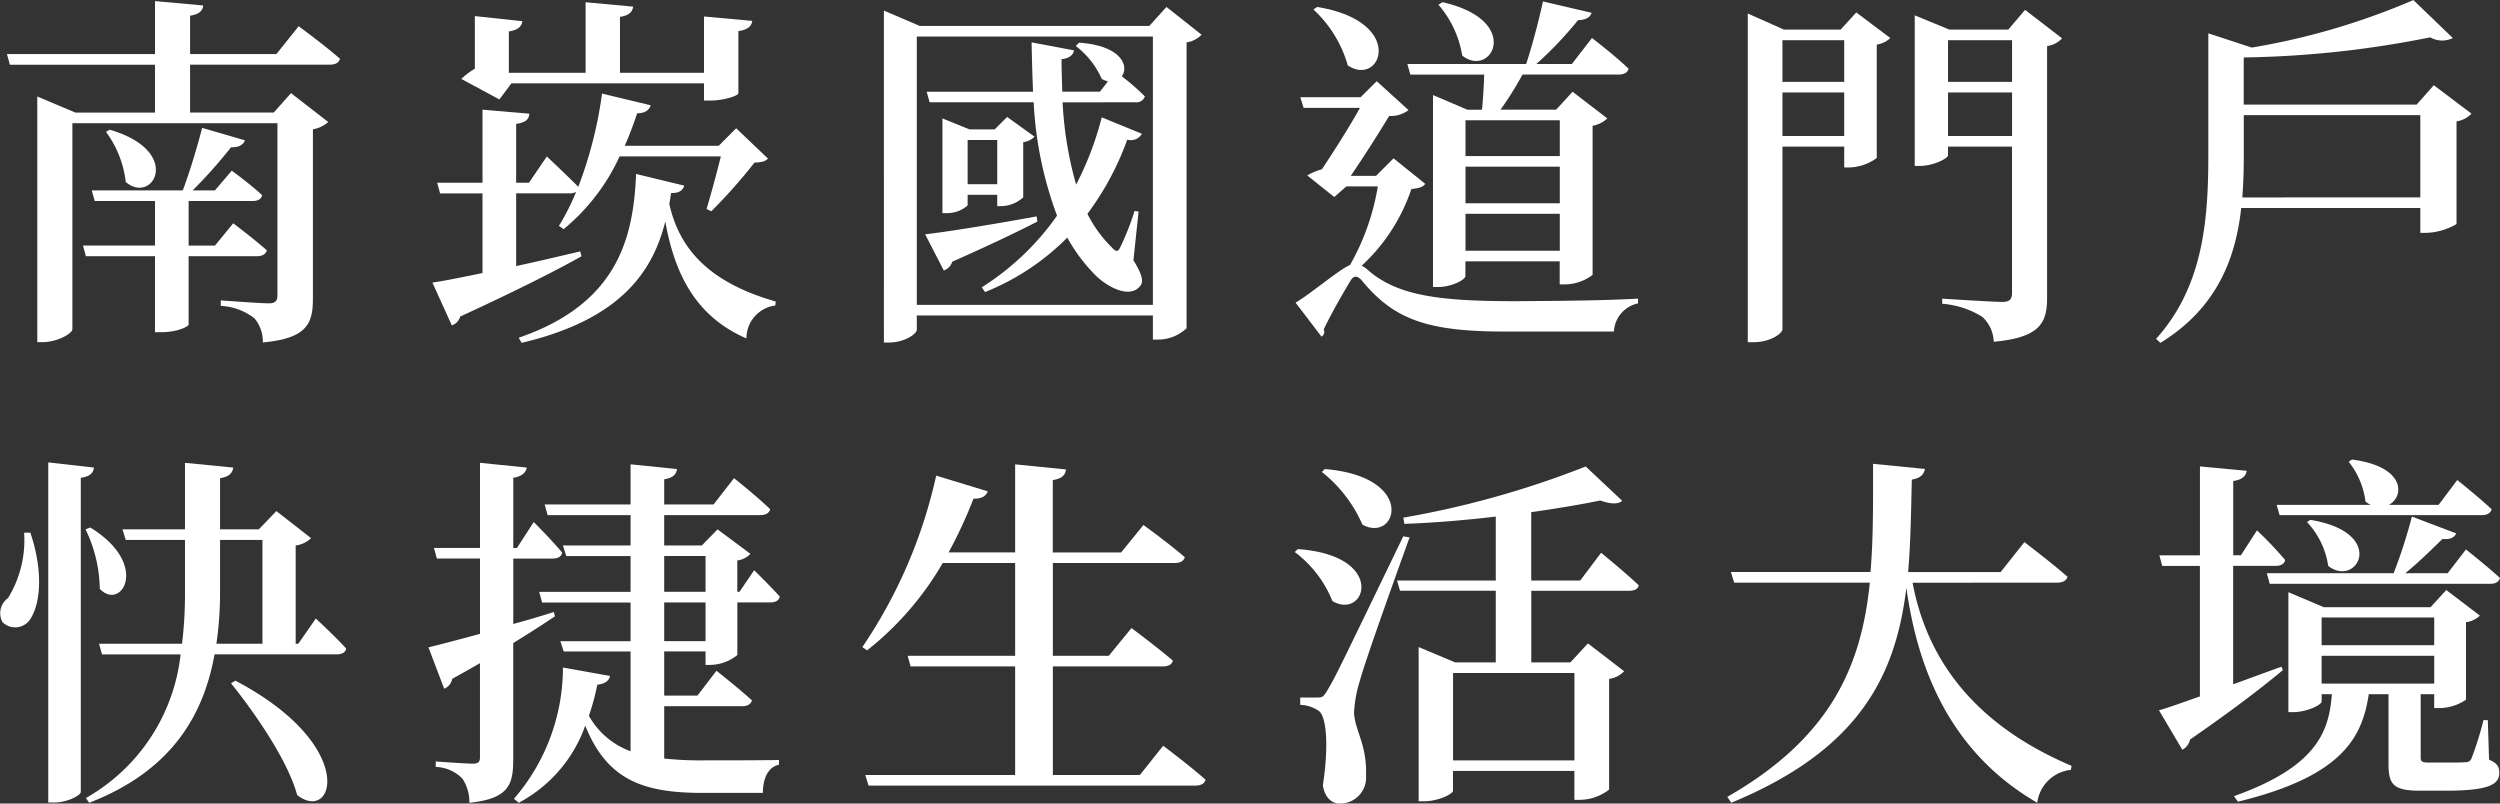
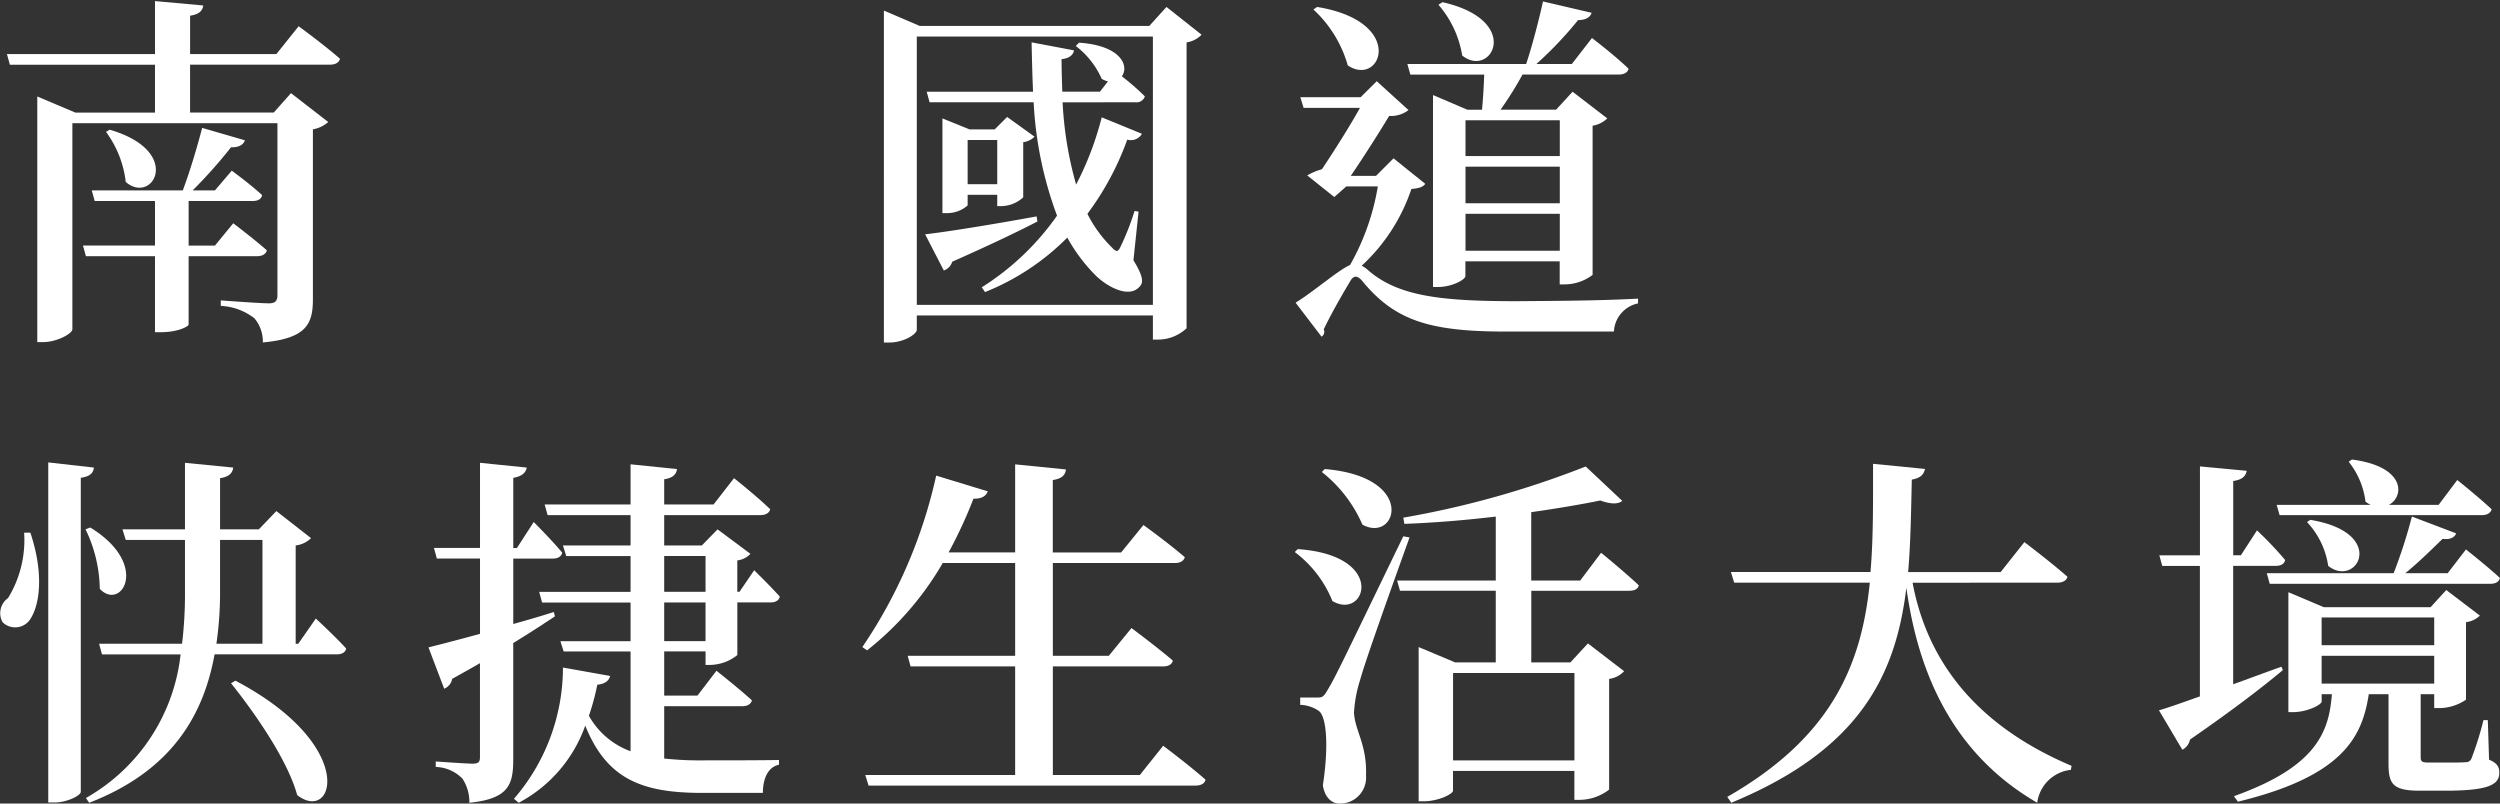
<svg xmlns="http://www.w3.org/2000/svg" width="187.429" height="60.24" viewBox="0 0 187.429 60.24">
  <rect x="0" y="0" width="187.429" height="60.24" fill="#333333" stroke="none" />
  <g id="s1-title" transform="translate(-714.766 -612.332)">
    <g id="Group_323" data-name="Group 323">
      <g id="Group_311" data-name="Group 311">
        <path id="Path_656" data-name="Path 656" d="M737.156,614.3s1.918,1.4,3.1,2.439c-.082.3-.357.439-.74.439h-10.5v3.589h6.277l1.288-1.452,2.795,2.165a2.359,2.359,0,0,1-1.151.548v12.716c0,1.836-.439,2.96-3.754,3.261a2.689,2.689,0,0,0-.631-1.809,4.44,4.44,0,0,0-2.521-.931v-.412s2.905.22,3.617.22c.494,0,.63-.22.63-.6V621.567H720.192v15.456c0,.3-1.123.959-2.219.959h-.412V619.566l2.851,1.206h5.974v-3.589h-10.88l-.219-.795h11.1v-3.974l3.617.329c-.055.384-.274.657-.987.767v2.878h6.468Zm-8.249,17.238v5.124c0,.138-.795.576-2.083.576h-.438v-5.7h-5.18l-.219-.8h5.4V627.4h-4.522l-.219-.795h6.824c.52-1.37,1.1-3.315,1.452-4.685l3.207.931c-.111.33-.466.548-1.042.521a35.962,35.962,0,0,1-2.877,3.233h1.671l1.261-1.479s1.425,1.041,2.275,1.836c-.056.3-.329.438-.686.438h-4.823v3.344h1.973l1.371-1.672s1.561,1.179,2.52,2.028c-.082.3-.355.439-.739.439Zm-5.92-9.483c5.564,1.618,3.235,5.673,1.206,3.919a7.81,7.81,0,0,0-1.479-3.754Z" fill="#fff" />
      </g>
      <g id="Group_312" data-name="Group 312">
-         <path id="Path_657" data-name="Path 657" d="M758.368,631.543c-2,1.123-4.933,2.6-9.1,4.522a.954.954,0,0,1-.631.657l-1.453-3.206c.823-.11,2.138-.384,3.755-.713v-5.974h-3.179l-.219-.795h3.4v-5.48l3.508.3c-.028.412-.247.659-.987.768v4.412h.959l1.343-1.973s1.425,1.343,2.357,2.275a31.121,31.121,0,0,0,1.781-6.988l3.645.877c-.11.356-.411.6-1.014.6a25.2,25.2,0,0,1-.931,2.44h7.043l1.315-1.316,2.384,2.275c-.219.218-.466.274-1.014.3a40.475,40.475,0,0,1-3.233,3.645l-.357-.164c.3-1.015.768-2.714,1.069-3.947h-7.591a15.321,15.321,0,0,1-4.194,5.454l-.355-.247a17.062,17.062,0,0,0,1.288-2.548.884.884,0,0,1-.494.109h-4v5.453c1.535-.328,3.151-.712,4.8-1.1Zm-9.015-13.292a5.137,5.137,0,0,1,1.013-.767v-3.946l3.563.383c-.055.384-.3.658-1.014.768v3.1h5.755V612.5l3.562.329c-.054.384-.273.657-.986.768v4.192h6.3v-4.22l3.618.329c-.055.383-.3.658-1.042.767v4.659c0,.192-1.123.548-2.11.548h-.466V618.58H753.106l-.9,1.206Zm16.716,8c-.109.328-.356.575-.986.548-.055.273-.082.548-.138.822.74,3.316,2.906,5.864,7.976,7.316l-.027.3a2.474,2.474,0,0,0-2.166,2.467c-3.946-1.7-5.426-5.07-6.083-8.769-.932,3.726-3.317,7.343-10.771,9.1l-.219-.383c7.427-2.549,8.6-7.482,8.8-12.277Z" fill="#fff" />
-       </g>
+         </g>
      <g id="Group_313" data-name="Group 313">
        <path id="Path_658" data-name="Path 658" d="M804.85,614.935a1.978,1.978,0,0,1-1.124.576v21.43a3.126,3.126,0,0,1-2.138.85H801.2v-1.809H783.5v1.069c0,.329-.959.959-2.056.959h-.411V613.127l2.686,1.15h17.211l1.288-1.424ZM801.2,635.188V615.072H783.5v20.116Zm-8.659-6.248c-1.37.711-3.481,1.726-6.386,3.014a1,1,0,0,1-.63.657l-1.4-2.713c1.48-.164,4.933-.713,8.358-1.342Zm1.89-8.935a27.385,27.385,0,0,0,1.014,6.166,23.446,23.446,0,0,0,1.919-5.042l3.014,1.233a.954.954,0,0,1-1.1.439,21.368,21.368,0,0,1-2.987,5.562,9.485,9.485,0,0,0,1.836,2.522c.329.356.466.356.658-.082a19.176,19.176,0,0,0,1.041-2.658l.3.054-.384,3.645c.685,1.124.795,1.644.466,1.973-.768.9-2.384.055-3.288-.822a12.688,12.688,0,0,1-2.138-2.85,18.2,18.2,0,0,1-6.166,4.083l-.247-.356a19.717,19.717,0,0,0,5.645-5.371,28.317,28.317,0,0,1-1.753-8.5H784.46l-.219-.794h7.975c-.055-1.206-.082-2.439-.11-3.7l3.179.6c-.055.329-.329.6-.932.659,0,.794.028,1.617.055,2.439h2.822l.6-.768a2.02,2.02,0,0,1-.466-.192,6.3,6.3,0,0,0-1.946-2.466l.247-.247c3.206.22,3.754,1.781,3.206,2.522a17.071,17.071,0,0,1,1.727,1.506.656.656,0,0,1-.713.439Zm-4.9,7.783v-.849h-2.22v.794a2.309,2.309,0,0,1-1.589.576h-.3v-7.1l2.028.822h1.891l.932-.931,2.055,1.479a1.446,1.446,0,0,1-.849.411v4.139a2.508,2.508,0,0,1-1.645.657Zm0-1.644v-3.316h-2.22v3.316Z" fill="#fff" />
      </g>
      <g id="Group_314" data-name="Group 314">
        <path id="Path_659" data-name="Path 659" d="M821.622,626.116c-.191.247-.466.329-1.041.384a13.787,13.787,0,0,1-3.728,5.755,2.17,2.17,0,0,1,.384.247c2.247,2.027,5.454,2.411,11.209,2.411,3.206-.027,5.892-.027,9.126-.191v.356a2.275,2.275,0,0,0-1.809,2.11h-8.194c-5.782,0-8.3-.9-10.688-3.809-.384-.439-.657-.384-.9.055-.494.822-1.371,2.329-1.973,3.589a.425.425,0,0,1-.165.548l-1.945-2.548c1.315-.795,3.233-2.466,4.083-2.823a17.776,17.776,0,0,0,2.083-5.891H815.7l-.9.794-2.028-1.617a4.5,4.5,0,0,1,1.1-.465c.877-1.316,2.083-3.207,2.851-4.6H812.5l-.246-.8h4.521l1.207-1.2,2.383,2.165a2.183,2.183,0,0,1-1.452.439c-.74,1.232-1.945,3.124-2.878,4.494h1.892l1.315-1.316Zm-8.111-13.263c6.741,1.1,4.8,6.056,2.3,4.384a9.07,9.07,0,0,0-2.576-4.193Zm6.988,5.07-.22-.795h8.906c.466-1.4.961-3.317,1.261-4.687l3.646.85c-.083.3-.411.548-1.015.548a28.35,28.35,0,0,1-3.124,3.289h2.658l1.508-1.946s1.727,1.315,2.74,2.3c-.054.3-.356.439-.74.439h-7.207a26.359,26.359,0,0,1-1.645,2.631h4.167l1.232-1.343,2.6,2a2.045,2.045,0,0,1-1.1.548V632.94a3.468,3.468,0,0,1-2.056.712h-.411v-1.726h-7.07v1.1c0,.275-1.014.823-2.056.823H822.2V619.457l2.575,1.1h1.1c.082-.823.137-1.837.164-2.631Zm2.411-5.427c6.057,1.37,3.673,5.755,1.48,4a7.669,7.669,0,0,0-1.782-3.808Zm1.727,8.852v2.685h7.07v-2.685Zm0,6.221h7.07v-2.741h-7.07Zm7.07,3.563v-2.769h-7.07v2.769Z" fill="#fff" />
      </g>
      <g id="Group_315" data-name="Group 315">
-         <path id="Path_660" data-name="Path 660" d="M853.935,613.264l2.548,1.918a1.839,1.839,0,0,1-1.013.493v8.5a3.641,3.641,0,0,1-2.056.712h-.384v-1.562H848.4V637c0,.357-.96.986-2.137.986H845.8V613.346l2.713,1.206h4.247Zm-5.536,2.083v3.124h4.631v-3.124Zm4.631,7.179v-3.26H848.4v3.26Zm16.333-7.317a1.877,1.877,0,0,1-1.123.576v18.827c0,1.864-.438,3.015-4,3.343a2.659,2.659,0,0,0-.849-1.863,6.618,6.618,0,0,0-3.015-.987v-.383s3.781.246,4.494.246c.575,0,.74-.219.74-.658V623.321h-4.8v.657c0,.22-1.069.795-2.137.795h-.357V613.482l2.6,1.07h4.412l1.261-1.48Zm-8.55.138v3.124h4.8v-3.124Zm4.8,7.179v-3.26h-4.8v3.26Z" fill="#fff" />
-       </g>
+         </g>
      <g id="Group_316" data-name="Group 316">
-         <path id="Path_661" data-name="Path 661" d="M900.059,620.854a1.957,1.957,0,0,1-1.124.577v7.7a4.763,4.763,0,0,1-2.275.658h-.438v-1.864H882.793c-.411,3.727-1.781,7.481-6.057,10.112l-.328-.3c3.481-3.864,3.919-8.742,3.919-13.7v-9.207l3.261,1.069a52.51,52.51,0,0,0,12.113-3.563l2.959,2.85a1.821,1.821,0,0,1-1.7-.055,75.778,75.778,0,0,1-13.977,1.508v3.535h12.962l1.288-1.453Zm-3.837,6.277v-6.166H882.985v3.1c0,1.014-.027,2.028-.11,3.07Z" fill="#fff" />
-       </g>
+         </g>
      <g id="Group_317" data-name="Group 317">
        <path id="Path_662" data-name="Path 662" d="M717.041,652.265c.986,2.932.74,5.261.055,6.385a1.348,1.348,0,0,1-2.138.328,1.389,1.389,0,0,1,.411-1.808,8.321,8.321,0,0,0,1.206-4.9Zm4.768-4.878c-.054.384-.247.658-.986.767V671.7c0,.274-1.042.794-1.946.794h-.493V647Zm-.274,4.494c4.523,2.768,2.329,6.3.713,4.6a10.6,10.6,0,0,0-1.069-4.466Zm16.909,6.824s1.425,1.316,2.275,2.247c-.055.3-.329.439-.713.439h-9.153c-.85,4.686-3.316,8.769-9.4,11.126l-.247-.356a14.147,14.147,0,0,0,7.1-10.77h-5.893l-.219-.795h6.221a31.406,31.406,0,0,0,.219-3.974v-3.809h-4.44l-.246-.794h4.686V647.03l3.618.357c-.055.384-.274.685-.987.795v3.837h2.905l1.315-1.371,2.6,2.028a1.944,1.944,0,0,1-1.152.548V660.6h.193Zm-7.18-2.056a26.744,26.744,0,0,1-.274,3.947h3.453v-7.783h-3.179Zm1.151,6.714c9.263,4.879,7.4,10.743,4.632,8.578-.713-2.6-3.1-6.056-4.961-8.385Z" fill="#fff" />
      </g>
      <g id="Group_318" data-name="Group 318">
        <path id="Path_663" data-name="Path 663" d="M756.368,658.541c-.822.548-1.863,1.232-3.124,2v8.742c0,1.891-.356,2.933-3.289,3.234a3.158,3.158,0,0,0-.52-1.809,2.91,2.91,0,0,0-2-.877v-.411s2.274.165,2.767.165c.439,0,.548-.138.548-.493v-7.043c-.657.383-1.343.766-2.083,1.178a.991.991,0,0,1-.6.74l-1.178-3.1c.767-.192,2.165-.548,3.864-1.015v-5.644h-3.234l-.219-.795h3.453V647.03l3.508.357c-.082.384-.357.658-1.014.767v5.262h.273l1.261-1.946s1.37,1.37,2.138,2.3c-.082.3-.329.439-.712.439h-2.96v4.905c.986-.274,2.027-.575,3.042-.9Zm8.194,10.66a25.3,25.3,0,0,0,2.987.137c1.261,0,4.166,0,5.618-.028v.357c-.822.164-1.206,1.041-1.206,2.11h-4.549c-4.549,0-7.152-1.042-8.77-5.043a10.5,10.5,0,0,1-4.987,5.783l-.356-.3a15.037,15.037,0,0,0,3.672-9.839l3.535.631c-.082.355-.384.6-.959.657a17.991,17.991,0,0,1-.63,2.329,5.88,5.88,0,0,0,3.124,2.659v-7.481h-5.016l-.246-.768h5.262v-2.9h-6.632l-.22-.8h6.852v-2.685h-4.823l-.247-.795h5.07v-2.275H755.82l-.219-.795h6.44v-3.013l3.48.355c-.054.384-.274.658-.959.768v1.89h3.7l1.534-1.972s1.7,1.342,2.714,2.329c-.083.3-.357.438-.74.438h-7.208v2.275h2.823l1.178-1.205,2.466,1.835a1.653,1.653,0,0,1-.986.494V656.7h.164l1.1-1.616s1.206,1.178,1.918,1.972c-.055.3-.328.439-.685.439h-2.494v3.946a3.327,3.327,0,0,1-2.028.74h-.356v-1.013h-3.1v3.315h2.494l1.425-1.863s1.671,1.316,2.659,2.22c-.083.3-.357.438-.741.438h-5.837Zm0-12.5h3.1v-2.685h-3.1Zm0,3.7h3.1v-2.9h-3.1Z" fill="#fff" />
      </g>
      <g id="Group_319" data-name="Group 319">
        <path id="Path_664" data-name="Path 664" d="M801.972,668.242s1.973,1.48,3.178,2.548c-.082.3-.355.438-.766.438h-24.5l-.247-.793h11.236v-8.14h-7.838l-.22-.795h8.058v-6.961h-5.427a23.036,23.036,0,0,1-5.672,6.55l-.356-.246a37.06,37.06,0,0,0,5.535-12.854l3.864,1.179c-.109.329-.438.575-1.068.548a34.115,34.115,0,0,1-1.864,4.029h4.988v-6.6l3.81.382c-.056.412-.275.686-.988.795v5.427h5.125l1.672-2.055s1.863,1.342,3.1,2.411c-.082.3-.357.438-.768.438H793.7V661.5h4.194l1.7-2.082s1.918,1.425,3.1,2.438c-.055.3-.357.439-.741.439H793.7v8.14h6.523Z" fill="#fff" />
      </g>
      <g id="Group_320" data-name="Group 320">
        <path id="Path_665" data-name="Path 665" d="M812.058,653.5c6.742.466,5.1,5.371,2.6,3.892a8.581,8.581,0,0,0-2.822-3.673Zm8.386-.877c-1.178,3.261-3.343,9.318-3.7,10.66a9.9,9.9,0,0,0-.466,2.467c.055,1.343.987,2.411.9,4.714a1.944,1.944,0,0,1-2,2.11c-.577,0-1.1-.467-1.234-1.371.439-2.849.3-5.179-.329-5.59a2.626,2.626,0,0,0-1.37-.438v-.549h1.233c.383,0,.494,0,.794-.521.6-1.013.6-1.013,5.7-11.564Zm-6.358-5.125c6.961.576,5.4,5.591,2.822,4.166a10.16,10.16,0,0,0-3.042-3.946Zm20.718,6.276s1.781,1.453,2.823,2.439c-.055.3-.356.411-.74.411h-7.318v5.371H832.5l1.315-1.425,2.713,2.083a1.857,1.857,0,0,1-1.123.576v8.3a3.654,3.654,0,0,1-2.165.768H832.8v-2.165h-9.1v1.479c0,.247-1.1.795-2.192.795h-.384V660.843l2.74,1.15h3.042v-5.371h-7.18l-.219-.768h7.4v-4.795c-2.274.274-4.631.466-6.851.548l-.082-.465a69.892,69.892,0,0,0,13.675-3.837l2.741,2.576c-.275.246-.85.273-1.645-.028-1.452.3-3.233.6-5.18.877v5.124h3.673Zm-11.1,9.016v6.55h9.1v-6.55Z" fill="#fff" />
      </g>
      <g id="Group_321" data-name="Group 321">
        <path id="Path_666" data-name="Path 666" d="M858.155,656.02c.959,5.124,4.029,10.385,11.921,13.729l-.055.3a2.849,2.849,0,0,0-2.521,2.466c-6.906-4-9.044-10.661-9.811-16.114-.794,6.494-3.425,12.113-13.127,16.114l-.3-.439c7.81-4.467,10.057-9.865,10.687-16.058H844.781l-.246-.8H855c.219-2.577.191-5.29.191-8.113l3.892.384c-.082.411-.329.686-.986.8-.055,2.385-.084,4.714-.275,6.934h6.934l1.781-2.247s2.028,1.534,3.233,2.6c-.082.3-.383.439-.767.439Z" fill="#fff" />
      </g>
      <g id="Group_322" data-name="Group 322">
        <path id="Path_667" data-name="Path 667" d="M885.917,662.569c-1.507,1.261-3.781,3.015-6.961,5.207a1.126,1.126,0,0,1-.575.767l-1.754-2.959c.685-.192,1.754-.576,3.069-1.042v-9.783h-2.822l-.22-.795H879.7V647.3l3.508.329c-.082.384-.3.657-1.014.766v5.564h.576l1.206-1.863a27.205,27.205,0,0,1,2.11,2.219c-.055.3-.329.439-.686.439H882.19v8.879c1.151-.411,2.384-.877,3.618-1.316Zm15.457,6.714c.63.275.767.548.767.987,0,.9-.823,1.342-4.056,1.342h-1.891c-2.028,0-2.357-.493-2.357-2.027v-5.207h-1.48c-.493,3.206-1.918,6.139-9.81,8.057l-.3-.412c6.3-2.247,7.125-4.905,7.345-7.645h-.768v.548c0,.247-1.1.795-2.137.795h-.357v-8.99l2.658,1.124h8l1.178-1.288,2.521,1.918a1.824,1.824,0,0,1-1.041.493v5.811a3.618,3.618,0,0,1-1.973.63h-.411v-1.041h-1.014v4.714c0,.328.082.41.63.41H898.3c.548,0,1.041,0,1.288-.027a.445.445,0,0,0,.466-.274,23.758,23.758,0,0,0,.9-2.878h.328Zm-16.662-13.976h9.509a38.161,38.161,0,0,0,1.37-4.248l3.316,1.26c-.109.3-.466.494-1.013.411-.741.713-1.754,1.727-2.8,2.577h3.178l1.371-1.782s1.562,1.234,2.548,2.138c-.082.3-.328.439-.739.439H884.931Zm.739-5.125h7.043a2.261,2.261,0,0,1-.384-.247,5.98,5.98,0,0,0-1.259-2.987l.246-.164c4.028.521,3.946,2.768,2.767,3.4h3.728l1.4-1.864s1.617,1.288,2.576,2.193c-.082.3-.356.438-.74.438H885.671Zm2.522,1.124c5.837.959,3.507,5.152,1.342,3.453a6.088,6.088,0,0,0-1.589-3.289Zm.849,7.317v2.082h8.441v-2.082Zm0,4.96h8.441V661.5h-8.441Z" fill="#fff" />
      </g>
    </g>
  </g>
</svg>